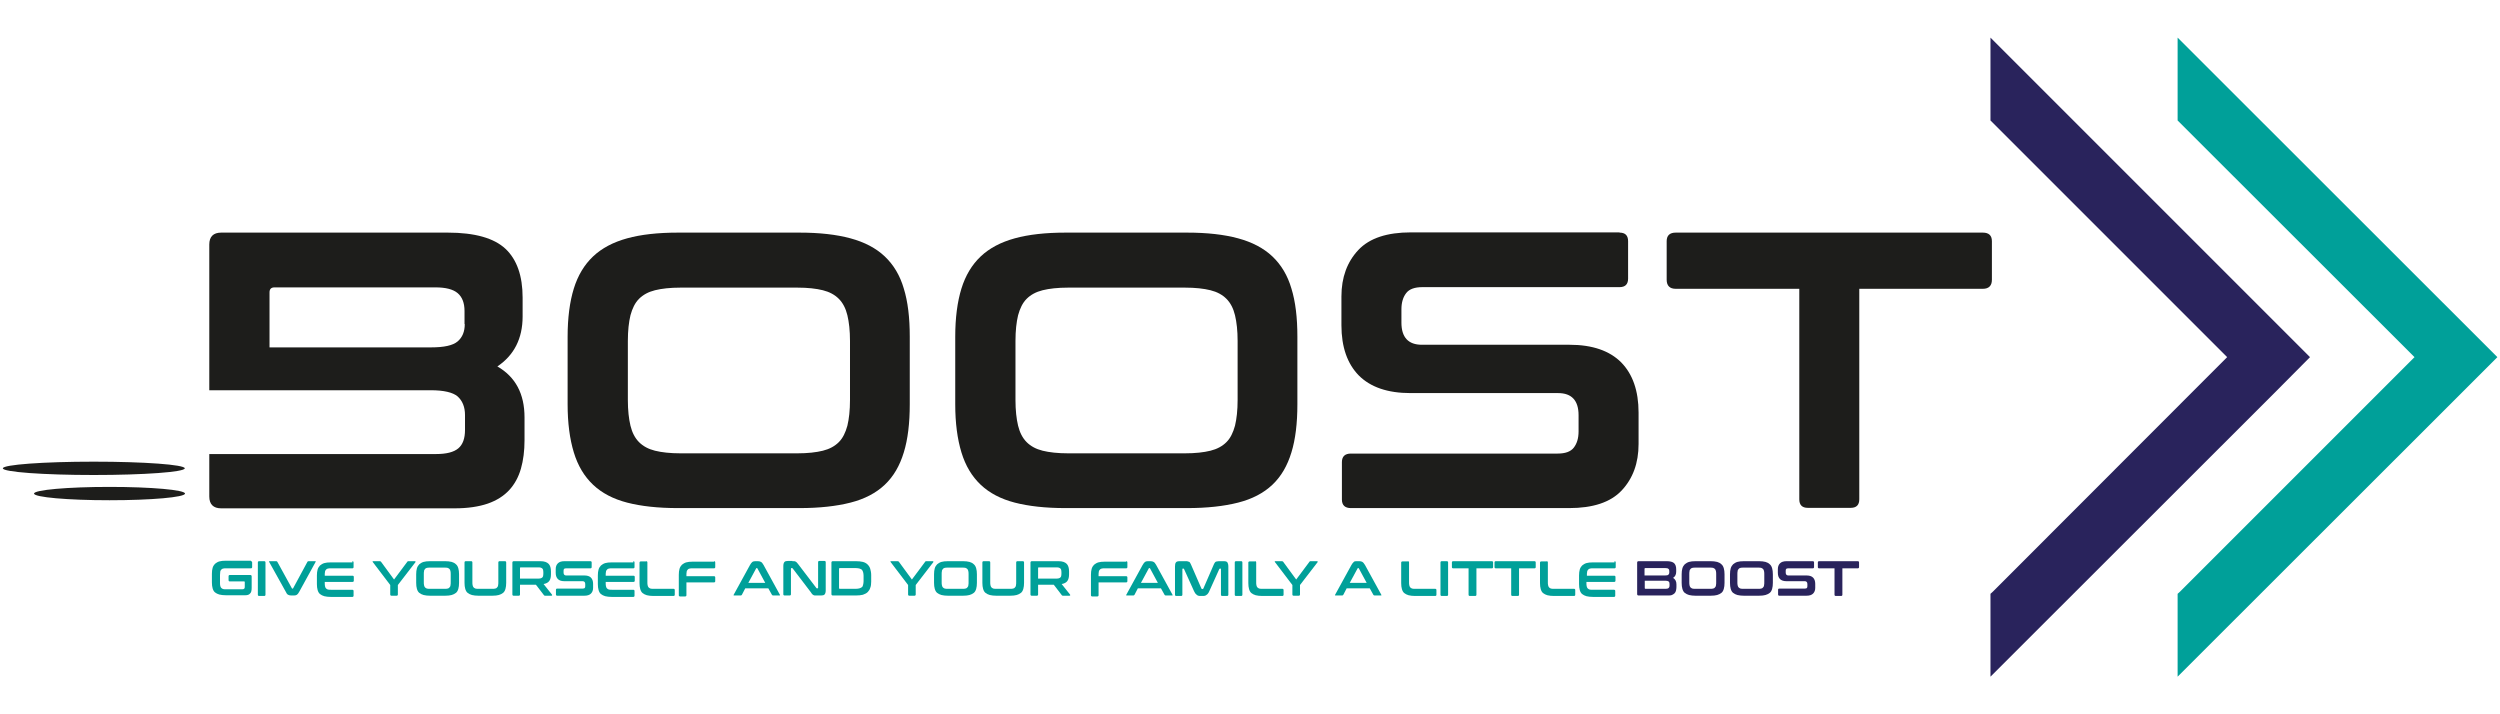
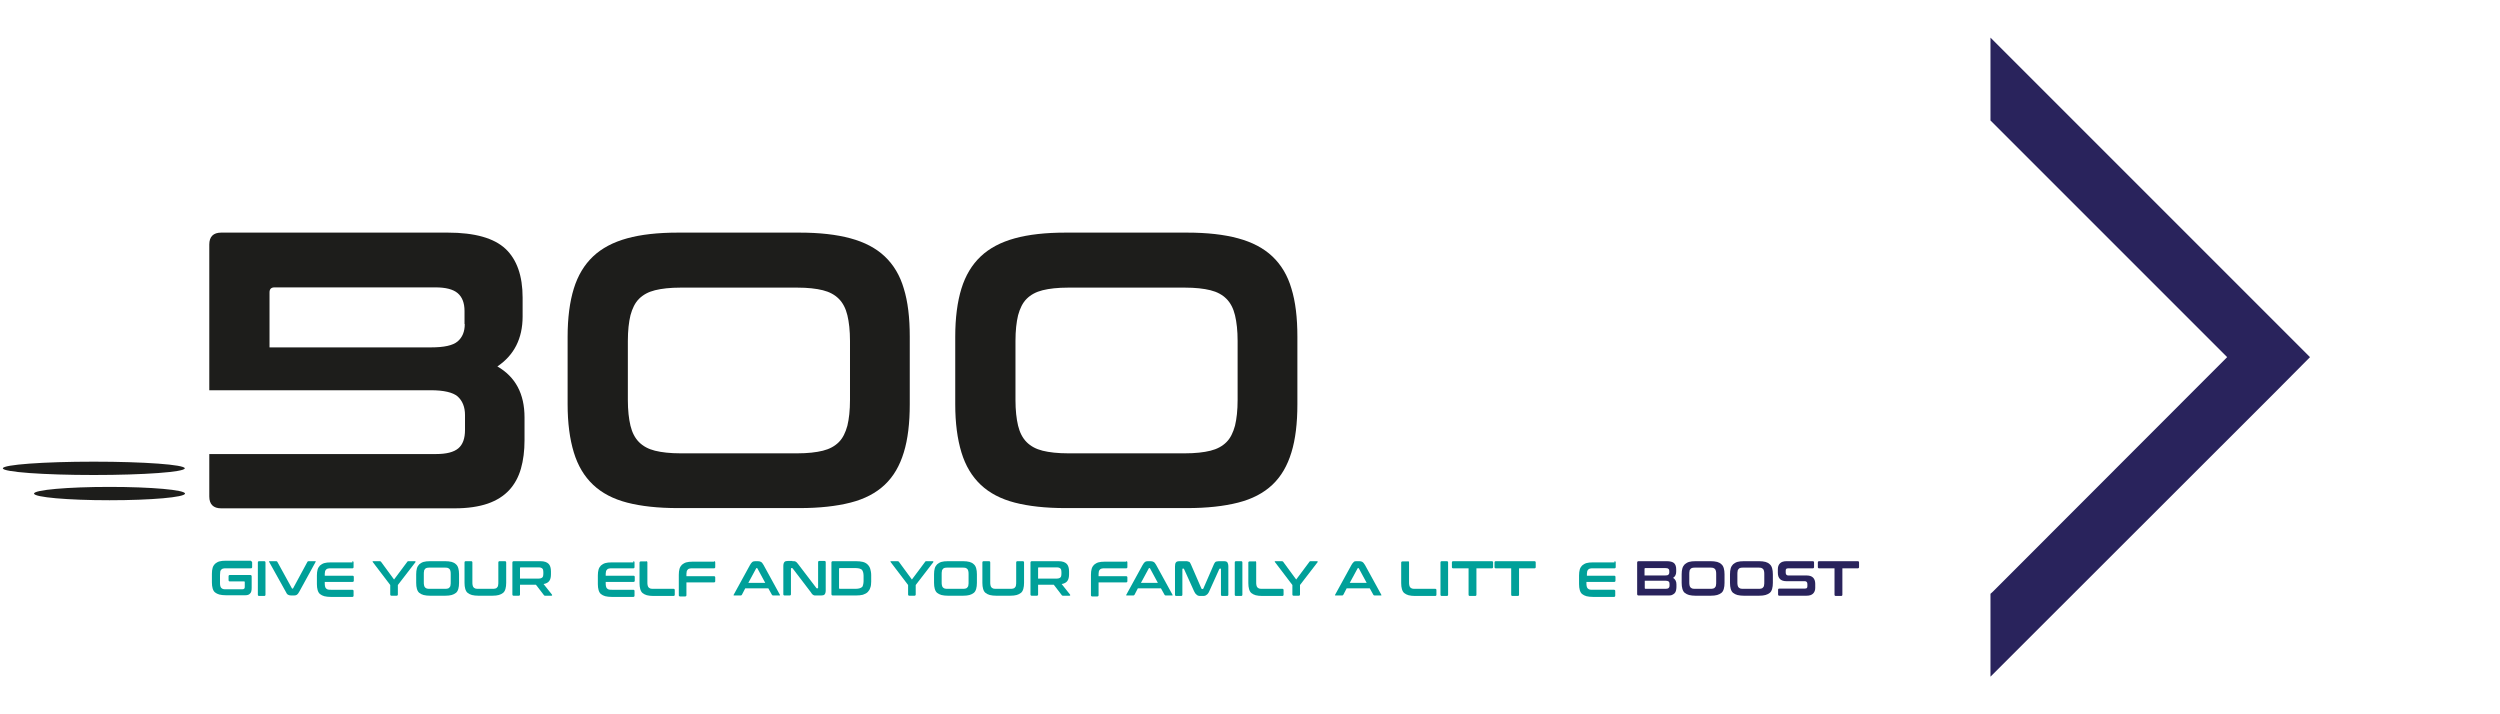
<svg xmlns="http://www.w3.org/2000/svg" version="1.1" id="Layer_1" x="0px" y="0px" width="1050px" height="300px" viewBox="0 0 1050 300" style="enable-background:new 0 0 1050 300;" xml:space="preserve">
  <style type="text/css">
	.st0{fill:#1D1D1B;}
	.st1{fill:#29235C;}
	.st2{fill:#00A099;}
</style>
  <g>
    <path class="st0" d="M335.8,97.7c8.4,0,15.5,0.8,21.4,2.4c5.9,1.6,10.7,4.1,14.4,7.6c3.7,3.5,6.4,8,8,13.5   c1.7,5.5,2.5,12.2,2.5,20.2v28.4c0,7.9-0.8,14.7-2.5,20.2c-1.7,5.6-4.3,10.1-8,13.6c-3.7,3.5-8.5,6-14.4,7.5   c-5.9,1.5-13,2.3-21.4,2.3h-51.1c-8.4,0-15.5-0.8-21.3-2.3c-5.8-1.5-10.6-4-14.3-7.5c-3.7-3.5-6.4-8-8.1-13.6   c-1.7-5.6-2.6-12.3-2.6-20.2v-28.4c0-7.9,0.9-14.7,2.6-20.2c1.7-5.5,4.4-10,8.1-13.5c3.7-3.5,8.5-6,14.3-7.6   c5.8-1.6,12.9-2.4,21.3-2.4H335.8z M263.7,168c0,4.3,0.4,7.9,1.1,10.8c0.7,2.9,1.9,5.2,3.6,6.9c1.7,1.7,3.9,2.9,6.7,3.6   c2.8,0.7,6.4,1.1,10.7,1.1h49.1c4.3,0,7.9-0.4,10.7-1.1c2.8-0.7,5-1.9,6.7-3.6c1.7-1.7,2.8-4,3.6-6.9c0.7-2.9,1.1-6.5,1.1-10.8   v-24.8c0-4.3-0.4-7.9-1.1-10.8c-0.7-2.9-1.9-5.2-3.6-6.9c-1.7-1.7-3.9-2.9-6.7-3.6c-2.8-0.7-6.4-1.1-10.7-1.1h-49.1   c-4.3,0-7.9,0.4-10.7,1.1c-2.8,0.7-5,1.9-6.7,3.6c-1.7,1.7-2.8,4-3.6,6.9c-0.7,2.9-1.1,6.5-1.1,10.8V168z" />
    <path class="st0" d="M498.6,97.7c8.4,0,15.5,0.8,21.4,2.4c5.9,1.6,10.7,4.1,14.4,7.6c3.7,3.5,6.4,8,8,13.5   c1.7,5.5,2.5,12.2,2.5,20.2v28.4c0,7.9-0.8,14.7-2.5,20.2c-1.7,5.6-4.3,10.1-8,13.6c-3.7,3.5-8.5,6-14.4,7.5   c-5.9,1.5-13,2.3-21.4,2.3h-51.1c-8.4,0-15.5-0.8-21.3-2.3c-5.8-1.5-10.6-4-14.3-7.5c-3.7-3.5-6.4-8-8.1-13.6   c-1.7-5.6-2.6-12.3-2.6-20.2v-28.4c0-7.9,0.9-14.7,2.6-20.2c1.7-5.5,4.4-10,8.1-13.5c3.7-3.5,8.5-6,14.3-7.6   c5.8-1.6,12.9-2.4,21.3-2.4H498.6z M426.5,168c0,4.3,0.4,7.9,1.1,10.8c0.7,2.9,1.9,5.2,3.6,6.9c1.7,1.7,3.9,2.9,6.7,3.6   c2.8,0.7,6.4,1.1,10.7,1.1h49.1c4.3,0,7.9-0.4,10.7-1.1c2.8-0.7,5-1.9,6.7-3.6c1.7-1.7,2.8-4,3.6-6.9c0.7-2.9,1.1-6.5,1.1-10.8   v-24.8c0-4.3-0.4-7.9-1.1-10.8c-0.7-2.9-1.9-5.2-3.6-6.9c-1.7-1.7-3.9-2.9-6.7-3.6c-2.8-0.7-6.4-1.1-10.7-1.1h-49.1   c-4.3,0-7.9,0.4-10.7,1.1c-2.8,0.7-5,1.9-6.7,3.6c-1.7,1.7-2.8,4-3.6,6.9c-0.7,2.9-1.1,6.5-1.1,10.8V168z" />
-     <path class="st0" d="M680.2,97.7c2.4,0,3.6,1.2,3.6,3.6v15.7c0,2.4-1.2,3.6-3.6,3.6h-82.8c-3.2,0-5.5,0.8-6.8,2.5   c-1.3,1.7-2,3.9-2,6.8v5.6c0,6.2,2.9,9.3,8.6,9.3h62c9.6,0,16.8,2.5,21.7,7.4c4.8,4.9,7.3,11.9,7.3,21.1v13.2   c0,8-2.4,14.5-7.1,19.5c-4.7,5-12.1,7.4-22.1,7.4h-91.6c-2.5,0-3.8-1.2-3.8-3.6v-15.7c0-2.4,1.3-3.6,3.8-3.6h86.8   c3.2,0,5.5-0.8,6.8-2.5c1.3-1.7,2-3.9,2-6.8v-6.8c0-6.2-2.9-9.3-8.6-9.3h-62c-9.6,0-16.8-2.5-21.7-7.4c-4.8-4.9-7.3-11.9-7.3-21.1   v-12.1c0-8,2.4-14.5,7.1-19.5c4.7-5,12.1-7.4,22.1-7.4H680.2z" />
-     <path class="st0" d="M832.8,97.7c2.5,0,3.8,1.2,3.8,3.6v16.2c0,2.5-1.3,3.8-3.8,3.8h-51.9v88.4c0,2.4-1.2,3.6-3.6,3.6h-18   c-2.4,0-3.6-1.2-3.6-3.6v-88.4h-51.9c-2.5,0-3.8-1.3-3.8-3.8v-16.2c0-2.4,1.3-3.6,3.8-3.6H832.8z" />
    <polygon class="st1" points="836,15.8 836,50.6 935.4,150 837,248.5 836,249.4 836,284.2 955.2,165.1 970.2,150  " />
-     <polygon class="st2" points="914.6,15.8 914.6,50.6 1014.1,150 915.6,248.5 914.6,249.4 914.6,284.2 1033.8,165.1 1048.9,150  " />
    <g>
      <path class="st2" d="M105.4,235.7c0.3,0,0.5,0.2,0.5,0.5v2c0,0.3-0.2,0.5-0.5,0.5H95c-0.5,0-1,0-1.3,0.1c-0.4,0.1-0.6,0.2-0.8,0.5    c-0.2,0.2-0.4,0.5-0.4,0.9s-0.1,0.8-0.1,1.4v3c0,0.6,0,1,0.1,1.4c0.1,0.4,0.2,0.7,0.4,0.9c0.2,0.2,0.5,0.4,0.8,0.5    c0.4,0.1,0.8,0.1,1.3,0.1h6.8c0.4,0,0.6-0.1,0.8-0.3c0.2-0.2,0.2-0.5,0.2-1v-1.7c0-0.2-0.1-0.3-0.2-0.3h-6.1    c-0.3,0-0.5-0.2-0.5-0.5V242c0-0.3,0.2-0.5,0.5-0.5h8.6c0.4,0,0.6,0.2,0.6,0.6v4.8c0,1.2-0.2,2-0.7,2.4c-0.4,0.5-1.1,0.7-1.9,0.7    h-8.3c-1,0-1.9-0.1-2.7-0.3c-0.7-0.2-1.3-0.5-1.8-0.9c-0.5-0.4-0.8-1-1-1.7s-0.3-1.5-0.3-2.5v-3.6c0-1,0.1-1.8,0.3-2.5    c0.2-0.7,0.6-1.3,1-1.7c0.5-0.4,1.1-0.8,1.8-1c0.7-0.2,1.6-0.3,2.7-0.3H105.4z" />
      <path class="st2" d="M111,235.7c0.3,0,0.5,0.2,0.5,0.5v13.6c0,0.3-0.2,0.5-0.5,0.5h-2.2c-0.3,0-0.5-0.2-0.5-0.5v-13.6    c0-0.3,0.2-0.5,0.5-0.5H111z" />
      <path class="st2" d="M116,235.7c0.1,0,0.2,0,0.3,0.1c0.1,0,0.1,0.1,0.2,0.2l6.1,11.1c0,0.1,0.1,0.1,0.2,0.1h0.1    c0.1,0,0.2,0,0.2-0.1l6-11.1c0.1-0.2,0.2-0.3,0.5-0.3h2.7c0.2,0,0.3,0,0.3,0.1c0,0.1,0,0.2-0.1,0.3l-6.8,12.4    c-0.3,0.6-0.7,1.1-1,1.3c-0.3,0.2-0.7,0.3-1.2,0.3h-1.2c-0.5,0-1-0.1-1.3-0.3c-0.4-0.2-0.7-0.6-1-1.3l-6.9-12.4    c-0.1-0.1-0.1-0.3-0.1-0.3c0-0.1,0.1-0.1,0.3-0.1H116z" />
      <path class="st2" d="M148,235.7c0.3,0,0.5,0.2,0.5,0.5v2c0,0.3-0.2,0.5-0.5,0.5h-9c-0.5,0-1,0-1.3,0.1c-0.4,0.1-0.6,0.2-0.8,0.5    c-0.2,0.2-0.4,0.5-0.4,0.9c-0.1,0.4-0.1,0.8-0.1,1.4v0.2h11.7c0.3,0,0.5,0.2,0.5,0.5v1.6c0,0.3-0.2,0.5-0.5,0.5h-11.7v0.4    c0,0.5,0,1,0.1,1.4c0.1,0.4,0.2,0.7,0.4,0.9c0.2,0.2,0.5,0.4,0.8,0.5c0.4,0.1,0.8,0.1,1.3,0.1h9c0.3,0,0.5,0.2,0.5,0.5v2    c0,0.3-0.2,0.5-0.5,0.5h-9.1c-1,0-1.9-0.1-2.7-0.3c-0.7-0.2-1.3-0.5-1.8-0.9c-0.5-0.4-0.8-1-1-1.7c-0.2-0.7-0.3-1.5-0.3-2.5v-3.6    c0-1,0.1-1.8,0.3-2.5c0.2-0.7,0.6-1.3,1-1.7c0.5-0.4,1.1-0.8,1.8-1c0.7-0.2,1.6-0.3,2.7-0.3H148z" />
      <path class="st2" d="M159.5,235.7c0.2,0,0.4,0.1,0.5,0.2l5.5,7.5l5.6-7.5c0.1-0.2,0.3-0.2,0.5-0.2h2.7c0.1,0,0.2,0,0.2,0.1    c0,0.1,0,0.2,0,0.3l-7.4,9.6v4c0,0.3-0.2,0.5-0.5,0.5h-2.2c-0.3,0-0.5-0.2-0.5-0.5v-4l-7.3-9.6c-0.1-0.1-0.1-0.2-0.1-0.3    c0-0.1,0.1-0.1,0.2-0.1H159.5z" />
      <path class="st2" d="M187,235.7c1,0,1.9,0.1,2.7,0.3c0.7,0.2,1.3,0.5,1.8,1c0.5,0.4,0.8,1,1,1.7c0.2,0.7,0.3,1.5,0.3,2.5v3.6    c0,1-0.1,1.8-0.3,2.5s-0.5,1.3-1,1.7c-0.5,0.4-1.1,0.7-1.8,0.9c-0.7,0.2-1.6,0.3-2.7,0.3h-6.4c-1,0-1.9-0.1-2.7-0.3    c-0.7-0.2-1.3-0.5-1.8-0.9c-0.5-0.4-0.8-1-1-1.7c-0.2-0.7-0.3-1.5-0.3-2.5v-3.6c0-1,0.1-1.8,0.3-2.5c0.2-0.7,0.6-1.3,1-1.7    c0.5-0.4,1.1-0.8,1.8-1c0.7-0.2,1.6-0.3,2.7-0.3H187z M178,244.4c0,0.5,0,1,0.1,1.4c0.1,0.4,0.2,0.7,0.4,0.9    c0.2,0.2,0.5,0.4,0.8,0.5c0.4,0.1,0.8,0.1,1.3,0.1h6.1c0.5,0,1,0,1.3-0.1c0.4-0.1,0.6-0.2,0.8-0.5c0.2-0.2,0.4-0.5,0.4-0.9    c0.1-0.4,0.1-0.8,0.1-1.4v-3.1c0-0.5,0-1-0.1-1.4c-0.1-0.4-0.2-0.7-0.4-0.9c-0.2-0.2-0.5-0.4-0.8-0.5c-0.4-0.1-0.8-0.1-1.3-0.1    h-6.1c-0.5,0-1,0-1.3,0.1c-0.4,0.1-0.6,0.2-0.8,0.5c-0.2,0.2-0.4,0.5-0.4,0.9c-0.1,0.4-0.1,0.8-0.1,1.4V244.4z" />
      <path class="st2" d="M197.9,235.7c0.3,0,0.5,0.2,0.5,0.5v8.2c0,0.6,0,1,0.1,1.4c0.1,0.4,0.2,0.7,0.4,0.9c0.2,0.2,0.5,0.4,0.8,0.5    c0.4,0.1,0.8,0.1,1.3,0.1h5.7c0.5,0,1,0,1.3-0.1c0.4-0.1,0.6-0.2,0.8-0.5c0.2-0.2,0.4-0.5,0.4-0.9c0.1-0.4,0.1-0.8,0.1-1.4v-8.2    c0-0.3,0.2-0.5,0.5-0.5h2.3c0.3,0,0.5,0.2,0.5,0.5v8.6c0,1-0.1,1.8-0.3,2.5s-0.5,1.3-1,1.7c-0.5,0.4-1.1,0.7-1.8,0.9    c-0.7,0.2-1.6,0.3-2.7,0.3h-5.9c-1,0-1.9-0.1-2.7-0.3c-0.7-0.2-1.3-0.5-1.8-0.9c-0.5-0.4-0.8-1-1-1.7c-0.2-0.7-0.3-1.5-0.3-2.5    v-8.6c0-0.3,0.2-0.5,0.5-0.5H197.9z" />
      <path class="st2" d="M227,235.7c1.6,0,2.7,0.4,3.4,1.1c0.7,0.7,1,1.8,1,3.2v1.2c0,1.2-0.2,2.1-0.7,2.8c-0.5,0.7-1.3,1.1-2.4,1.3    l3.5,4.4c0.1,0.1,0.1,0.2,0.1,0.3c0,0.1-0.1,0.2-0.3,0.2H229c-0.2,0-0.3,0-0.4-0.1c-0.1,0-0.1-0.1-0.2-0.2l-3.3-4.3h-6.7v4.1    c0,0.3-0.2,0.5-0.5,0.5h-2.2c-0.3,0-0.5-0.2-0.5-0.5v-13.4c0-0.4,0.2-0.6,0.6-0.6H227z M218.4,243h7.9c0.7,0,1.2-0.2,1.5-0.5    c0.3-0.3,0.4-0.8,0.4-1.4v-0.9c0-0.6-0.1-1.1-0.4-1.4c-0.3-0.3-0.8-0.5-1.5-0.5h-7.6c-0.2,0-0.3,0.1-0.3,0.2V243z" />
-       <path class="st2" d="M248,235.7c0.3,0,0.5,0.2,0.5,0.5v2c0,0.3-0.2,0.5-0.5,0.5h-10.3c-0.4,0-0.7,0.1-0.8,0.3    c-0.2,0.2-0.2,0.5-0.2,0.8v0.7c0,0.8,0.4,1.2,1.1,1.2h7.7c1.2,0,2.1,0.3,2.7,0.9c0.6,0.6,0.9,1.5,0.9,2.6v1.7c0,1-0.3,1.8-0.9,2.4    c-0.6,0.6-1.5,0.9-2.8,0.9h-11.4c-0.3,0-0.5-0.2-0.5-0.5v-2c0-0.3,0.2-0.5,0.5-0.5h10.8c0.4,0,0.7-0.1,0.8-0.3    c0.2-0.2,0.2-0.5,0.2-0.8v-0.8c0-0.8-0.4-1.2-1.1-1.2H237c-1.2,0-2.1-0.3-2.7-0.9c-0.6-0.6-0.9-1.5-0.9-2.6V239    c0-1,0.3-1.8,0.9-2.4s1.5-0.9,2.8-0.9H248z" />
      <path class="st2" d="M266,235.7c0.3,0,0.5,0.2,0.5,0.5v2c0,0.3-0.2,0.5-0.5,0.5h-9c-0.5,0-1,0-1.3,0.1c-0.4,0.1-0.6,0.2-0.8,0.5    c-0.2,0.2-0.4,0.5-0.4,0.9c-0.1,0.4-0.1,0.8-0.1,1.4v0.2h11.7c0.3,0,0.5,0.2,0.5,0.5v1.6c0,0.3-0.2,0.5-0.5,0.5h-11.7v0.4    c0,0.5,0,1,0.1,1.4c0.1,0.4,0.2,0.7,0.4,0.9c0.2,0.2,0.5,0.4,0.8,0.5c0.4,0.1,0.8,0.1,1.3,0.1h9c0.3,0,0.5,0.2,0.5,0.5v2    c0,0.3-0.2,0.5-0.5,0.5h-9.1c-1,0-1.9-0.1-2.7-0.3c-0.7-0.2-1.3-0.5-1.8-0.9c-0.5-0.4-0.8-1-1-1.7c-0.2-0.7-0.3-1.5-0.3-2.5v-3.6    c0-1,0.1-1.8,0.3-2.5c0.2-0.7,0.6-1.3,1-1.7c0.5-0.4,1.1-0.8,1.8-1c0.7-0.2,1.6-0.3,2.7-0.3H266z" />
      <path class="st2" d="M271.4,235.7c0.3,0,0.5,0.2,0.5,0.5v8.2c0,0.6,0,1,0.1,1.4c0.1,0.4,0.2,0.7,0.4,0.9c0.2,0.2,0.5,0.4,0.8,0.5    c0.4,0.1,0.8,0.1,1.3,0.1h8.4c0.3,0,0.5,0.2,0.5,0.5v2c0,0.3-0.2,0.5-0.5,0.5h-8.5c-1,0-1.9-0.1-2.7-0.3c-0.7-0.2-1.3-0.5-1.8-0.9    c-0.5-0.4-0.8-1-1-1.7c-0.2-0.7-0.3-1.5-0.3-2.5v-8.6c0-0.3,0.2-0.5,0.5-0.5H271.4z" />
      <path class="st2" d="M299.9,235.7c0.3,0,0.5,0.2,0.5,0.5v2c0,0.3-0.2,0.5-0.5,0.5h-9c-0.5,0-1,0-1.3,0.1c-0.4,0.1-0.6,0.2-0.8,0.5    c-0.2,0.2-0.4,0.5-0.4,0.9c-0.1,0.4-0.1,0.8-0.1,1.4v0.4h11.6c0.3,0,0.5,0.2,0.5,0.5v1.6c0,0.3-0.2,0.5-0.5,0.5h-11.6v5.4    c0,0.3-0.2,0.5-0.5,0.5h-2.2c-0.3,0-0.5-0.2-0.5-0.5v-8.6c0-1,0.1-1.8,0.3-2.5c0.2-0.7,0.6-1.3,1-1.7c0.5-0.4,1.1-0.8,1.8-1    c0.7-0.2,1.6-0.3,2.7-0.3H299.9z" />
      <path class="st2" d="M318.3,235.7c0.5,0,1,0.1,1.3,0.3c0.4,0.2,0.7,0.6,1.1,1.3l6.8,12.4c0.1,0.1,0.1,0.3,0.1,0.3    c0,0.1-0.1,0.1-0.3,0.1h-2.6c-0.2,0-0.4-0.1-0.5-0.3l-1.5-2.7H313l-1.4,2.7c-0.1,0.2-0.3,0.3-0.5,0.3h-2.7c-0.2,0-0.3,0-0.3-0.1    c0-0.1,0-0.2,0.1-0.3l6.8-12.4c0.3-0.6,0.7-1,1-1.3c0.3-0.2,0.7-0.3,1.2-0.3H318.3z M314.3,244.8h7.1l-3.3-6.1    c-0.1-0.1-0.1-0.1-0.2-0.1h-0.1c-0.1,0-0.2,0-0.2,0.1L314.3,244.8z" />
      <path class="st2" d="M332.8,235.7c0.3,0,0.6,0,0.8,0c0.2,0,0.4,0.1,0.6,0.2c0.2,0.1,0.3,0.2,0.5,0.4c0.2,0.2,0.3,0.4,0.5,0.6    l7.7,10.1c0.1,0.1,0.1,0.1,0.3,0.1h0.2c0.1,0,0.2-0.1,0.2-0.2v-10.8c0-0.3,0.2-0.5,0.5-0.5h2.2c0.3,0,0.5,0.2,0.5,0.5V248    c0,0.8-0.2,1.4-0.5,1.7c-0.3,0.3-0.8,0.4-1.4,0.4H343c-0.3,0-0.6,0-0.8,0c-0.2,0-0.4-0.1-0.6-0.2c-0.2-0.1-0.3-0.2-0.5-0.4    c-0.2-0.2-0.3-0.4-0.5-0.7l-7.7-10.1c-0.1-0.1-0.2-0.1-0.3-0.1h-0.2c-0.1,0-0.2,0.1-0.2,0.2v10.8c0,0.3-0.2,0.5-0.5,0.5h-2.2    c-0.3,0-0.5-0.2-0.5-0.5v-11.9c0-0.8,0.2-1.4,0.5-1.7c0.3-0.3,0.8-0.4,1.4-0.4H332.8z" />
      <path class="st2" d="M359.5,235.7c1.1,0,2.1,0.1,2.9,0.3c0.8,0.2,1.5,0.6,2,1.1c0.5,0.5,0.9,1.1,1.1,1.8c0.2,0.7,0.4,1.6,0.4,2.6    v2.8c0,1-0.1,1.9-0.4,2.6c-0.2,0.7-0.6,1.3-1.1,1.8c-0.5,0.5-1.2,0.8-2,1.1c-0.8,0.2-1.8,0.3-2.9,0.3h-9.7c-0.4,0-0.6-0.2-0.6-0.6    v-13.2c0-0.4,0.2-0.6,0.6-0.6H359.5z M352.4,247c0,0.2,0.1,0.3,0.3,0.3h6.8c0.6,0,1.1-0.1,1.5-0.2c0.4-0.1,0.7-0.3,1-0.5    c0.3-0.2,0.4-0.6,0.5-1c0.1-0.4,0.2-0.9,0.2-1.5v-2.3c0-0.6-0.1-1.1-0.2-1.5c-0.1-0.4-0.3-0.7-0.5-1c-0.3-0.2-0.6-0.4-1-0.5    c-0.4-0.1-0.9-0.2-1.5-0.2h-6.8c-0.2,0-0.3,0.1-0.3,0.3V247z" />
      <path class="st2" d="M377,235.7c0.2,0,0.4,0.1,0.5,0.2l5.5,7.5l5.6-7.5c0.1-0.2,0.3-0.2,0.5-0.2h2.7c0.1,0,0.2,0,0.2,0.1    c0,0.1,0,0.2,0,0.3l-7.4,9.6v4c0,0.3-0.2,0.5-0.5,0.5h-2.2c-0.3,0-0.5-0.2-0.5-0.5v-4l-7.3-9.6c-0.1-0.1-0.1-0.2-0.1-0.3    c0-0.1,0.1-0.1,0.2-0.1H377z" />
      <path class="st2" d="M404.5,235.7c1,0,1.9,0.1,2.7,0.3c0.7,0.2,1.3,0.5,1.8,1c0.5,0.4,0.8,1,1,1.7c0.2,0.7,0.3,1.5,0.3,2.5v3.6    c0,1-0.1,1.8-0.3,2.5s-0.5,1.3-1,1.7c-0.5,0.4-1.1,0.7-1.8,0.9c-0.7,0.2-1.6,0.3-2.7,0.3h-6.4c-1,0-1.9-0.1-2.7-0.3    c-0.7-0.2-1.3-0.5-1.8-0.9c-0.5-0.4-0.8-1-1-1.7s-0.3-1.5-0.3-2.5v-3.6c0-1,0.1-1.8,0.3-2.5c0.2-0.7,0.6-1.3,1-1.7    c0.5-0.4,1.1-0.8,1.8-1c0.7-0.2,1.6-0.3,2.7-0.3H404.5z M395.5,244.4c0,0.5,0,1,0.1,1.4c0.1,0.4,0.2,0.7,0.4,0.9    c0.2,0.2,0.5,0.4,0.8,0.5c0.4,0.1,0.8,0.1,1.3,0.1h6.1c0.5,0,1,0,1.3-0.1c0.4-0.1,0.6-0.2,0.8-0.5c0.2-0.2,0.4-0.5,0.4-0.9    c0.1-0.4,0.1-0.8,0.1-1.4v-3.1c0-0.5,0-1-0.1-1.4c-0.1-0.4-0.2-0.7-0.4-0.9c-0.2-0.2-0.5-0.4-0.8-0.5c-0.4-0.1-0.8-0.1-1.3-0.1    h-6.1c-0.5,0-1,0-1.3,0.1c-0.4,0.1-0.6,0.2-0.8,0.5c-0.2,0.2-0.4,0.5-0.4,0.9c-0.1,0.4-0.1,0.8-0.1,1.4V244.4z" />
      <path class="st2" d="M415.4,235.7c0.3,0,0.5,0.2,0.5,0.5v8.2c0,0.6,0,1,0.1,1.4c0.1,0.4,0.2,0.7,0.4,0.9c0.2,0.2,0.5,0.4,0.8,0.5    c0.4,0.1,0.8,0.1,1.3,0.1h5.7c0.5,0,1,0,1.3-0.1c0.4-0.1,0.6-0.2,0.8-0.5c0.2-0.2,0.4-0.5,0.4-0.9c0.1-0.4,0.1-0.8,0.1-1.4v-8.2    c0-0.3,0.2-0.5,0.5-0.5h2.3c0.3,0,0.5,0.2,0.5,0.5v8.6c0,1-0.1,1.8-0.3,2.5c-0.2,0.7-0.5,1.3-1,1.7c-0.5,0.4-1.1,0.7-1.8,0.9    c-0.7,0.2-1.6,0.3-2.7,0.3h-5.9c-1,0-1.9-0.1-2.7-0.3c-0.7-0.2-1.3-0.5-1.8-0.9c-0.5-0.4-0.8-1-1-1.7c-0.2-0.7-0.3-1.5-0.3-2.5    v-8.6c0-0.3,0.2-0.5,0.5-0.5H415.4z" />
      <path class="st2" d="M444.6,235.7c1.6,0,2.7,0.4,3.4,1.1c0.7,0.7,1,1.8,1,3.2v1.2c0,1.2-0.2,2.1-0.7,2.8c-0.5,0.7-1.3,1.1-2.4,1.3    l3.5,4.4c0.1,0.1,0.1,0.2,0.1,0.3c0,0.1-0.1,0.2-0.3,0.2h-2.7c-0.2,0-0.3,0-0.4-0.1c-0.1,0-0.1-0.1-0.2-0.2l-3.3-4.3H436v4.1    c0,0.3-0.2,0.5-0.5,0.5h-2.2c-0.3,0-0.5-0.2-0.5-0.5v-13.4c0-0.4,0.2-0.6,0.6-0.6H444.6z M436,243h7.9c0.7,0,1.2-0.2,1.5-0.5    c0.3-0.3,0.4-0.8,0.4-1.4v-0.9c0-0.6-0.1-1.1-0.4-1.4c-0.3-0.3-0.8-0.5-1.5-0.5h-7.6c-0.2,0-0.3,0.1-0.3,0.2V243z" />
      <path class="st2" d="M473,235.7c0.3,0,0.5,0.2,0.5,0.5v2c0,0.3-0.2,0.5-0.5,0.5h-9c-0.5,0-1,0-1.3,0.1c-0.4,0.1-0.6,0.2-0.8,0.5    c-0.2,0.2-0.4,0.5-0.4,0.9c-0.1,0.4-0.1,0.8-0.1,1.4v0.4h11.6c0.3,0,0.5,0.2,0.5,0.5v1.6c0,0.3-0.2,0.5-0.5,0.5h-11.6v5.4    c0,0.3-0.2,0.5-0.5,0.5h-2.2c-0.3,0-0.5-0.2-0.5-0.5v-8.6c0-1,0.1-1.8,0.3-2.5c0.2-0.7,0.6-1.3,1-1.7c0.5-0.4,1.1-0.8,1.8-1    c0.7-0.2,1.6-0.3,2.7-0.3H473z" />
      <path class="st2" d="M483.2,235.7c0.5,0,1,0.1,1.3,0.3c0.4,0.2,0.7,0.6,1.1,1.3l6.8,12.4c0.1,0.1,0.1,0.3,0.1,0.3    c0,0.1-0.1,0.1-0.3,0.1h-2.6c-0.2,0-0.4-0.1-0.5-0.3l-1.5-2.7h-9.7l-1.4,2.7c-0.1,0.2-0.3,0.3-0.5,0.3h-2.7c-0.2,0-0.3,0-0.3-0.1    c0-0.1,0-0.2,0.1-0.3l6.8-12.4c0.3-0.6,0.7-1,1-1.3c0.3-0.2,0.7-0.3,1.2-0.3H483.2z M479.2,244.8h7.1l-3.3-6.1    c-0.1-0.1-0.1-0.1-0.2-0.1h-0.1c-0.1,0-0.2,0-0.2,0.1L479.2,244.8z" />
      <path class="st2" d="M498.1,235.7c0.3,0,0.6,0,0.8,0.1s0.4,0.1,0.6,0.2c0.2,0.1,0.3,0.3,0.4,0.5c0.1,0.2,0.3,0.5,0.4,0.8l4.3,9.9    c0.1,0.1,0.2,0.2,0.3,0.2h0.2c0.1,0,0.2-0.1,0.3-0.2l4.3-9.9c0.1-0.3,0.3-0.6,0.4-0.8c0.1-0.2,0.3-0.4,0.4-0.5    c0.2-0.1,0.4-0.2,0.6-0.2c0.2,0,0.5-0.1,0.8-0.1h2.2c0.7,0,1.2,0.2,1.4,0.5c0.2,0.3,0.4,0.9,0.4,1.7v11.9c0,0.3-0.2,0.5-0.5,0.5    h-2.1c-0.3,0-0.5-0.2-0.5-0.5v-10.8c0-0.1-0.1-0.2-0.2-0.2h-0.2c-0.1,0-0.2,0.1-0.3,0.2l-4.2,9.3c-0.2,0.4-0.3,0.7-0.5,0.9    c-0.2,0.3-0.4,0.5-0.6,0.6c-0.2,0.2-0.4,0.3-0.7,0.4c-0.3,0.1-0.6,0.1-0.9,0.1h-1c-0.3,0-0.6,0-0.9-0.1c-0.3-0.1-0.5-0.2-0.7-0.4    c-0.2-0.2-0.4-0.4-0.6-0.6c-0.2-0.3-0.3-0.6-0.5-0.9l-4.2-9.3c0-0.1-0.1-0.2-0.3-0.2h-0.2c-0.1,0-0.2,0.1-0.2,0.2v10.8    c0,0.3-0.2,0.5-0.5,0.5h-2.1c-0.3,0-0.5-0.2-0.5-0.5v-11.9c0-0.8,0.1-1.3,0.4-1.7c0.2-0.3,0.7-0.5,1.5-0.5H498.1z" />
      <path class="st2" d="M521.3,235.7c0.3,0,0.5,0.2,0.5,0.5v13.6c0,0.3-0.2,0.5-0.5,0.5h-2.2c-0.3,0-0.5-0.2-0.5-0.5v-13.6    c0-0.3,0.2-0.5,0.5-0.5H521.3z" />
      <path class="st2" d="M527.1,235.7c0.3,0,0.5,0.2,0.5,0.5v8.2c0,0.6,0,1,0.1,1.4c0.1,0.4,0.2,0.7,0.4,0.9c0.2,0.2,0.5,0.4,0.8,0.5    c0.4,0.1,0.8,0.1,1.3,0.1h8.4c0.3,0,0.5,0.2,0.5,0.5v2c0,0.3-0.2,0.5-0.5,0.5h-8.5c-1,0-1.9-0.1-2.7-0.3c-0.7-0.2-1.3-0.5-1.8-0.9    c-0.5-0.4-0.8-1-1-1.7s-0.3-1.5-0.3-2.5v-8.6c0-0.3,0.2-0.5,0.5-0.5H527.1z" />
      <path class="st2" d="M538.4,235.7c0.2,0,0.4,0.1,0.5,0.2l5.5,7.5l5.6-7.5c0.1-0.2,0.3-0.2,0.5-0.2h2.7c0.1,0,0.2,0,0.2,0.1    c0,0.1,0,0.2,0,0.3l-7.4,9.6v4c0,0.3-0.2,0.5-0.5,0.5h-2.2c-0.3,0-0.5-0.2-0.5-0.5v-4l-7.3-9.6c-0.1-0.1-0.1-0.2-0.1-0.3    c0-0.1,0.1-0.1,0.2-0.1H538.4z" />
      <path class="st2" d="M570.9,235.7c0.5,0,1,0.1,1.3,0.3s0.7,0.6,1.1,1.3l6.8,12.4c0.1,0.1,0.1,0.3,0.1,0.3c0,0.1-0.1,0.1-0.3,0.1    h-2.6c-0.2,0-0.4-0.1-0.5-0.3l-1.5-2.7h-9.7l-1.4,2.7c-0.1,0.2-0.3,0.3-0.5,0.3H561c-0.2,0-0.3,0-0.3-0.1c0-0.1,0-0.2,0.1-0.3    l6.8-12.4c0.3-0.6,0.7-1,1-1.3s0.7-0.3,1.2-0.3H570.9z M566.9,244.8h7.1l-3.3-6.1c-0.1-0.1-0.1-0.1-0.2-0.1h-0.1    c-0.1,0-0.2,0-0.2,0.1L566.9,244.8z" />
      <path class="st2" d="M591.3,235.7c0.3,0,0.5,0.2,0.5,0.5v8.2c0,0.6,0,1,0.1,1.4c0.1,0.4,0.2,0.7,0.4,0.9c0.2,0.2,0.5,0.4,0.8,0.5    c0.4,0.1,0.8,0.1,1.3,0.1h8.4c0.3,0,0.5,0.2,0.5,0.5v2c0,0.3-0.2,0.5-0.5,0.5h-8.5c-1,0-1.9-0.1-2.7-0.3c-0.7-0.2-1.3-0.5-1.8-0.9    c-0.5-0.4-0.8-1-1-1.7c-0.2-0.7-0.3-1.5-0.3-2.5v-8.6c0-0.3,0.2-0.5,0.5-0.5H591.3z" />
      <path class="st2" d="M607.7,235.7c0.3,0,0.5,0.2,0.5,0.5v13.6c0,0.3-0.2,0.5-0.5,0.5h-2.2c-0.3,0-0.5-0.2-0.5-0.5v-13.6    c0-0.3,0.2-0.5,0.5-0.5H607.7z" />
      <path class="st2" d="M626.6,235.7c0.3,0,0.5,0.2,0.5,0.5v2c0,0.3-0.2,0.5-0.5,0.5h-6.5v11.1c0,0.3-0.2,0.5-0.5,0.5h-2.3    c-0.3,0-0.5-0.2-0.5-0.5v-11.1h-6.5c-0.3,0-0.5-0.2-0.5-0.5v-2c0-0.3,0.2-0.5,0.5-0.5H626.6z" />
      <path class="st2" d="M644.5,235.7c0.3,0,0.5,0.2,0.5,0.5v2c0,0.3-0.2,0.5-0.5,0.5H638v11.1c0,0.3-0.2,0.5-0.5,0.5h-2.3    c-0.3,0-0.5-0.2-0.5-0.5v-11.1h-6.5c-0.3,0-0.5-0.2-0.5-0.5v-2c0-0.3,0.2-0.5,0.5-0.5H644.5z" />
-       <path class="st2" d="M649.6,235.7c0.3,0,0.5,0.2,0.5,0.5v8.2c0,0.6,0,1,0.1,1.4c0.1,0.4,0.2,0.7,0.4,0.9c0.2,0.2,0.5,0.4,0.8,0.5    c0.4,0.1,0.8,0.1,1.3,0.1h8.4c0.3,0,0.5,0.2,0.5,0.5v2c0,0.3-0.2,0.5-0.5,0.5h-8.5c-1,0-1.9-0.1-2.7-0.3c-0.7-0.2-1.3-0.5-1.8-0.9    c-0.5-0.4-0.8-1-1-1.7c-0.2-0.7-0.3-1.5-0.3-2.5v-8.6c0-0.3,0.2-0.5,0.5-0.5H649.6z" />
      <path class="st2" d="M678.1,235.7c0.3,0,0.5,0.2,0.5,0.5v2c0,0.3-0.2,0.5-0.5,0.5h-9c-0.5,0-1,0-1.3,0.1c-0.4,0.1-0.6,0.2-0.8,0.5    c-0.2,0.2-0.4,0.5-0.4,0.9c-0.1,0.4-0.1,0.8-0.1,1.4v0.2H678c0.3,0,0.5,0.2,0.5,0.5v1.6c0,0.3-0.2,0.5-0.5,0.5h-11.7v0.4    c0,0.5,0,1,0.1,1.4c0.1,0.4,0.2,0.7,0.4,0.9c0.2,0.2,0.5,0.4,0.8,0.5c0.4,0.1,0.8,0.1,1.3,0.1h9c0.3,0,0.5,0.2,0.5,0.5v2    c0,0.3-0.2,0.5-0.5,0.5H669c-1,0-1.9-0.1-2.7-0.3c-0.7-0.2-1.3-0.5-1.8-0.9c-0.5-0.4-0.8-1-1-1.7c-0.2-0.7-0.3-1.5-0.3-2.5v-3.6    c0-1,0.1-1.8,0.3-2.5c0.2-0.7,0.6-1.3,1-1.7c0.5-0.4,1.1-0.8,1.8-1c0.7-0.2,1.6-0.3,2.7-0.3H678.1z" />
      <path class="st1" d="M700.1,235.7c1.4,0,2.4,0.3,3,0.8c0.6,0.6,0.9,1.4,0.9,2.6v1c0,1.2-0.4,2-1.3,2.6c0.9,0.6,1.4,1.4,1.4,2.7    v1.2c0,0.6-0.1,1-0.2,1.5c-0.1,0.4-0.3,0.8-0.6,1.1c-0.3,0.3-0.7,0.5-1.1,0.7c-0.5,0.2-1,0.2-1.7,0.2h-12.3    c-0.4,0-0.6-0.2-0.6-0.6v-13.2c0-0.4,0.2-0.6,0.6-0.6H700.1z M690.8,241.7h8.5c0.7,0,1.2-0.1,1.4-0.3s0.4-0.5,0.4-0.9v-0.7    c0-0.4-0.1-0.7-0.4-0.9c-0.2-0.2-0.6-0.3-1.2-0.3H691c-0.2,0-0.3,0.1-0.3,0.3V241.7z M690.8,243.9v3.1c0,0.2,0.1,0.3,0.3,0.3h8.5    c0.6,0,0.9-0.1,1.2-0.3c0.2-0.2,0.4-0.5,0.4-1v-0.8c0-0.4-0.1-0.8-0.4-1s-0.7-0.3-1.4-0.3H690.8z" />
      <path class="st1" d="M718.5,235.7c1,0,1.9,0.1,2.7,0.3c0.7,0.2,1.3,0.5,1.8,1c0.5,0.4,0.8,1,1,1.7c0.2,0.7,0.3,1.5,0.3,2.5v3.6    c0,1-0.1,1.8-0.3,2.5c-0.2,0.7-0.5,1.3-1,1.7c-0.5,0.4-1.1,0.7-1.8,0.9c-0.7,0.2-1.6,0.3-2.7,0.3h-6.4c-1,0-1.9-0.1-2.7-0.3    c-0.7-0.2-1.3-0.5-1.8-0.9c-0.5-0.4-0.8-1-1-1.7c-0.2-0.7-0.3-1.5-0.3-2.5v-3.6c0-1,0.1-1.8,0.3-2.5c0.2-0.7,0.6-1.3,1-1.7    c0.5-0.4,1.1-0.8,1.8-1c0.7-0.2,1.6-0.3,2.7-0.3H718.5z M709.5,244.4c0,0.5,0,1,0.1,1.4c0.1,0.4,0.2,0.7,0.4,0.9    c0.2,0.2,0.5,0.4,0.8,0.5c0.4,0.1,0.8,0.1,1.3,0.1h6.1c0.5,0,1,0,1.3-0.1c0.4-0.1,0.6-0.2,0.8-0.5c0.2-0.2,0.4-0.5,0.4-0.9    c0.1-0.4,0.1-0.8,0.1-1.4v-3.1c0-0.5,0-1-0.1-1.4c-0.1-0.4-0.2-0.7-0.4-0.9c-0.2-0.2-0.5-0.4-0.8-0.5c-0.4-0.1-0.8-0.1-1.3-0.1    h-6.1c-0.5,0-1,0-1.3,0.1s-0.6,0.2-0.8,0.5c-0.2,0.2-0.4,0.5-0.4,0.9c-0.1,0.4-0.1,0.8-0.1,1.4V244.4z" />
      <path class="st1" d="M738.8,235.7c1,0,1.9,0.1,2.7,0.3c0.7,0.2,1.3,0.5,1.8,1c0.5,0.4,0.8,1,1,1.7c0.2,0.7,0.3,1.5,0.3,2.5v3.6    c0,1-0.1,1.8-0.3,2.5s-0.5,1.3-1,1.7c-0.5,0.4-1.1,0.7-1.8,0.9s-1.6,0.3-2.7,0.3h-6.4c-1,0-1.9-0.1-2.7-0.3    c-0.7-0.2-1.3-0.5-1.8-0.9c-0.5-0.4-0.8-1-1-1.7c-0.2-0.7-0.3-1.5-0.3-2.5v-3.6c0-1,0.1-1.8,0.3-2.5c0.2-0.7,0.6-1.3,1-1.7    c0.5-0.4,1.1-0.8,1.8-1c0.7-0.2,1.6-0.3,2.7-0.3H738.8z M729.7,244.4c0,0.5,0,1,0.1,1.4c0.1,0.4,0.2,0.7,0.4,0.9    c0.2,0.2,0.5,0.4,0.8,0.5c0.4,0.1,0.8,0.1,1.3,0.1h6.1c0.5,0,1,0,1.3-0.1c0.4-0.1,0.6-0.2,0.8-0.5c0.2-0.2,0.4-0.5,0.4-0.9    c0.1-0.4,0.1-0.8,0.1-1.4v-3.1c0-0.5,0-1-0.1-1.4c-0.1-0.4-0.2-0.7-0.4-0.9c-0.2-0.2-0.5-0.4-0.8-0.5c-0.4-0.1-0.8-0.1-1.3-0.1    h-6.1c-0.5,0-1,0-1.3,0.1c-0.4,0.1-0.6,0.2-0.8,0.5c-0.2,0.2-0.4,0.5-0.4,0.9c-0.1,0.4-0.1,0.8-0.1,1.4V244.4z" />
      <path class="st1" d="M761.4,235.7c0.3,0,0.5,0.2,0.5,0.5v2c0,0.3-0.2,0.5-0.5,0.5H751c-0.4,0-0.7,0.1-0.8,0.3    c-0.2,0.2-0.2,0.5-0.2,0.8v0.7c0,0.8,0.4,1.2,1.1,1.2h7.7c1.2,0,2.1,0.3,2.7,0.9c0.6,0.6,0.9,1.5,0.9,2.6v1.7c0,1-0.3,1.8-0.9,2.4    c-0.6,0.6-1.5,0.9-2.8,0.9h-11.4c-0.3,0-0.5-0.2-0.5-0.5v-2c0-0.3,0.2-0.5,0.5-0.5h10.8c0.4,0,0.7-0.1,0.8-0.3    c0.2-0.2,0.2-0.5,0.2-0.8v-0.8c0-0.8-0.4-1.2-1.1-1.2h-7.7c-1.2,0-2.1-0.3-2.7-0.9c-0.6-0.6-0.9-1.5-0.9-2.6V239    c0-1,0.3-1.8,0.9-2.4s1.5-0.9,2.8-0.9H761.4z" />
      <path class="st1" d="M780.3,235.7c0.3,0,0.5,0.2,0.5,0.5v2c0,0.3-0.2,0.5-0.5,0.5h-6.5v11.1c0,0.3-0.2,0.5-0.5,0.5h-2.3    c-0.3,0-0.5-0.2-0.5-0.5v-11.1h-6.5c-0.3,0-0.5-0.2-0.5-0.5v-2c0-0.3,0.2-0.5,0.5-0.5H780.3z" />
    </g>
    <ellipse class="st0" cx="46" cy="207.3" rx="31.7" ry="2.8" />
    <ellipse class="st0" cx="39.4" cy="196.7" rx="38.2" ry="2.8" />
    <path class="st0" d="M208.9,153.9c7-4.7,10.6-11.7,10.6-21V125c0-9.1-2.4-16-7.2-20.5c-4.8-4.5-12.9-6.8-24.2-6.8H92.9   c-3.3,0-5,1.7-5,5v61.2h25.3h4.5h63.2c5.5,0,9.3,0.9,11.3,2.6c2,1.8,3.1,4.4,3.1,7.8v6.3c0,3.5-0.9,6.1-2.8,7.7   c-1.9,1.6-5,2.4-9.4,2.4h-65.4h-2.4H87.9v17.8c0,3.3,1.7,5,5,5H191c5.5,0,10.1-0.7,13.9-2c3.7-1.3,6.7-3.2,9-5.7   c2.3-2.5,3.9-5.5,4.9-9c1-3.5,1.5-7.5,1.5-11.9v-9.6C220.3,165.4,216.5,158.3,208.9,153.9z M195.2,136.1c0,3.2-1,5.6-3,7.3   c-2,1.7-5.7,2.5-11.2,2.5h-67.8v-23.1c0-1.4,0.7-2.1,2.1-2.1h67.6c4.3,0,7.4,0.8,9.3,2.4c1.9,1.6,2.9,4.1,2.9,7.5V136.1z" />
  </g>
</svg>